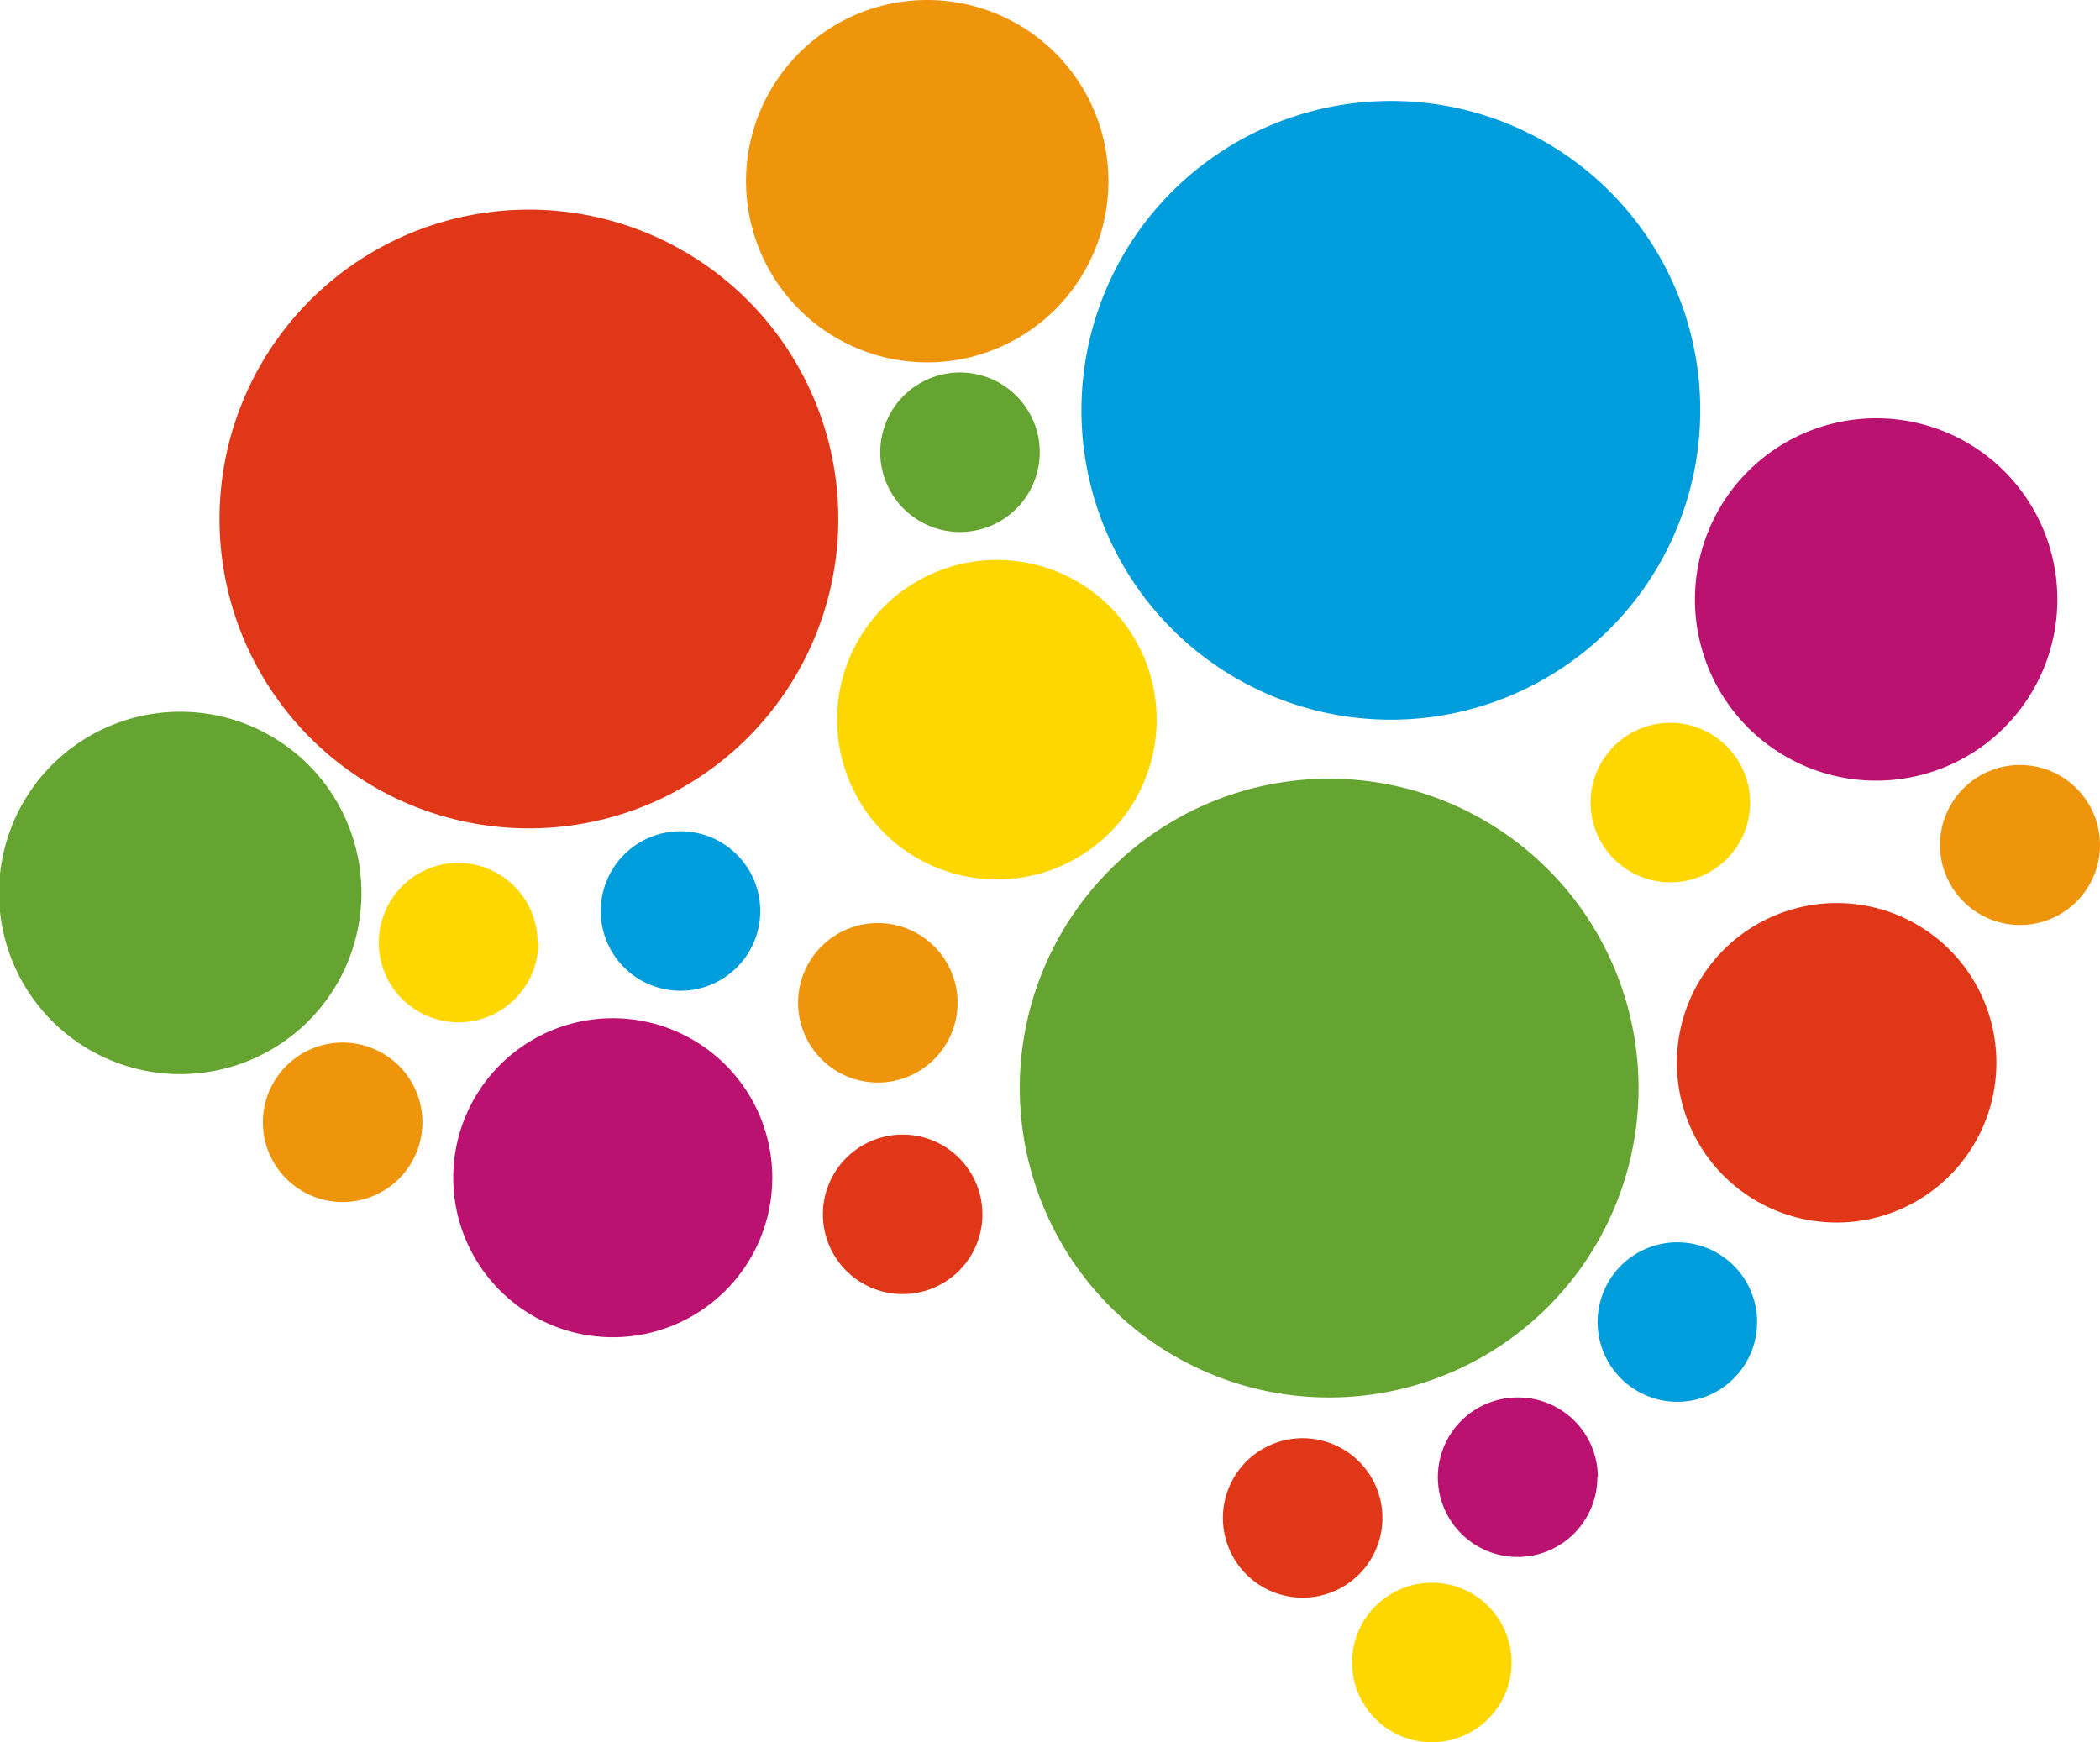
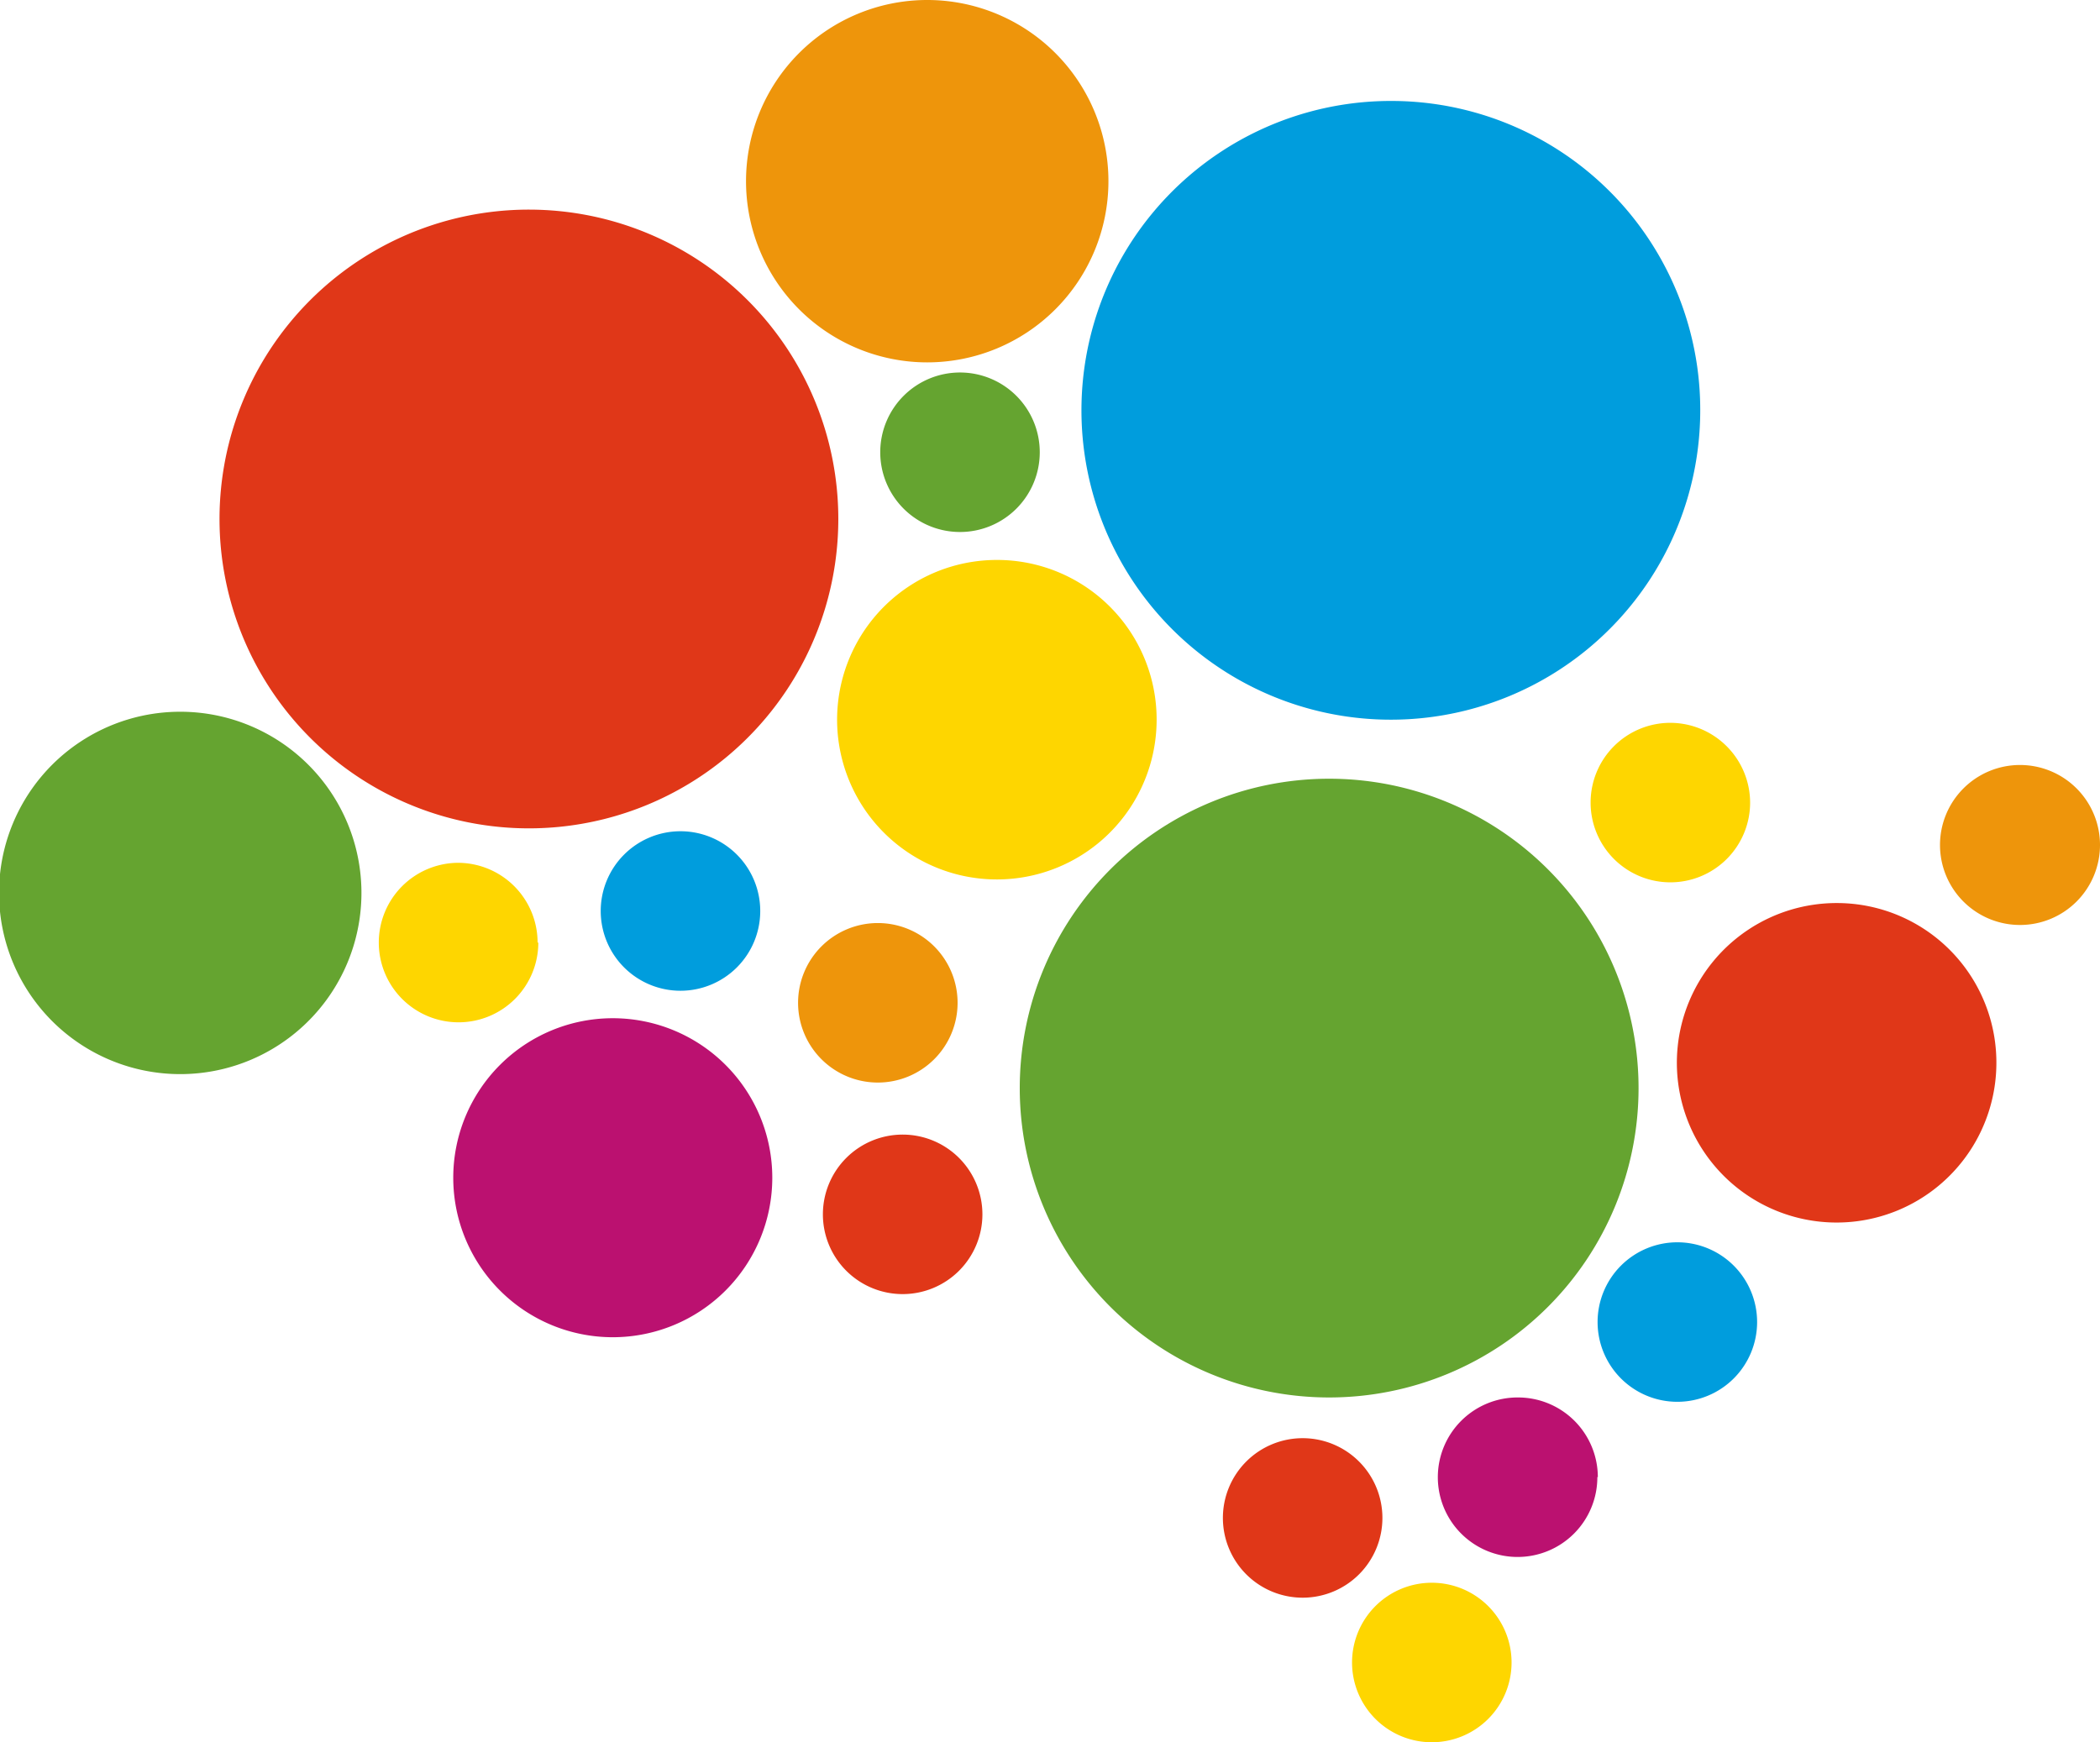
<svg xmlns="http://www.w3.org/2000/svg" id="ELCHC-Logo" viewBox="0 0 87.15 72.31">
  <defs>
    <style>.cls-1{fill:#e03718;}.cls-2{fill:#ee950b;}.cls-3{fill:#fed600;}.cls-4{fill:#65a430;}.cls-5{fill:#bb1170;}.cls-6{fill:#009ddd;}</style>
  </defs>
  <g id="Group_22" data-name="Group 22">
    <path id="Path_54" data-name="Path 54" class="cls-1" d="M34.79,21.53A12.84,12.84,0,1,1,22,8.7h0A12.84,12.84,0,0,1,34.79,21.53" transform="translate(0 0)" />
    <path id="Path_55" data-name="Path 55" class="cls-1" d="M82.85,44.11a6.63,6.63,0,1,1-6.62-6.63,6.62,6.62,0,0,1,6.62,6.63h0" transform="translate(0 0)" />
    <path id="Path_56" data-name="Path 56" class="cls-1" d="M57.37,63a3.31,3.31,0,1,1-3.31-3.31h0A3.31,3.31,0,0,1,57.37,63" transform="translate(0 0)" />
    <path id="Path_57" data-name="Path 57" class="cls-1" d="M40.77,50.4a3.31,3.31,0,1,1-3.31-3.31h0a3.31,3.31,0,0,1,3.31,3.31" transform="translate(0 0)" />
    <path id="Path_58" data-name="Path 58" class="cls-2" d="M39.74,41.62a3.31,3.31,0,1,1-3.31-3.31h0a3.31,3.31,0,0,1,3.31,3.31" transform="translate(0 0)" />
    <path id="Path_59" data-name="Path 59" class="cls-2" d="M46,7.52A7.52,7.52,0,1,1,38.46,0,7.52,7.52,0,0,1,46,7.52h0" transform="translate(0 0)" />
    <path id="Path_60" data-name="Path 60" class="cls-2" d="M87.15,35.06a3.32,3.32,0,1,1-3.32-3.31,3.32,3.32,0,0,1,3.32,3.31h0" transform="translate(0 0)" />
-     <path id="Path_61" data-name="Path 61" class="cls-2" d="M17.53,46.58a3.31,3.31,0,1,1-3.31-3.31,3.31,3.31,0,0,1,3.31,3.31" transform="translate(0 0)" />
    <path id="Path_62" data-name="Path 62" class="cls-3" d="M48,29.86a6.63,6.63,0,1,1-6.63-6.62A6.62,6.62,0,0,1,48,29.86h0" transform="translate(0 0)" />
    <path id="Path_63" data-name="Path 63" class="cls-3" d="M72.63,33.33A3.31,3.31,0,1,1,69.32,30a3.32,3.32,0,0,1,3.31,3.31h0" transform="translate(0 0)" />
    <path id="Path_64" data-name="Path 64" class="cls-3" d="M22.34,39.12A3.31,3.31,0,1,1,19,35.81h0a3.31,3.31,0,0,1,3.31,3.31" transform="translate(0 0)" />
    <path id="Path_65" data-name="Path 65" class="cls-3" d="M62.73,69a3.31,3.31,0,1,1-3.31-3.31A3.31,3.31,0,0,1,62.73,69h0" transform="translate(0 0)" />
    <path id="Path_66" data-name="Path 66" class="cls-4" d="M68,45.15A12.84,12.84,0,1,1,55.13,32.32,12.84,12.84,0,0,1,68,45.15" transform="translate(0 0)" />
    <path id="Path_67" data-name="Path 67" class="cls-4" d="M43.15,18.77a3.31,3.31,0,1,1-3.31-3.31h0a3.31,3.31,0,0,1,3.31,3.31" transform="translate(0 0)" />
    <path id="Path_68" data-name="Path 68" class="cls-4" d="M15,37.06a7.52,7.52,0,1,1-7.51-7.52A7.52,7.52,0,0,1,15,37.06" transform="translate(0 0)" />
    <path id="Path_69" data-name="Path 69" class="cls-5" d="M32.05,48.88a6.62,6.62,0,1,1-6.62-6.62,6.62,6.62,0,0,1,6.62,6.62h0" transform="translate(0 0)" />
-     <path id="Path_70" data-name="Path 70" class="cls-5" d="M85.38,24.88a7.52,7.52,0,1,1-7.51-7.52,7.51,7.51,0,0,1,7.51,7.52h0" transform="translate(0 0)" />
+     <path id="Path_70" data-name="Path 70" class="cls-5" d="M85.38,24.88h0" transform="translate(0 0)" />
    <path id="Path_71" data-name="Path 71" class="cls-5" d="M66.29,61.3A3.31,3.31,0,1,1,63,58h0a3.31,3.31,0,0,1,3.31,3.31" transform="translate(0 0)" />
    <path id="Path_72" data-name="Path 72" class="cls-6" d="M31.55,37.81a3.31,3.31,0,1,1-3.31-3.31h0a3.31,3.31,0,0,1,3.31,3.31" transform="translate(0 0)" />
    <path id="Path_73" data-name="Path 73" class="cls-6" d="M70.56,17A12.84,12.84,0,1,1,57.73,4.19h0A12.82,12.82,0,0,1,70.56,17" transform="translate(0 0)" />
    <path id="Path_74" data-name="Path 74" class="cls-6" d="M72.92,54.87a3.31,3.31,0,1,1-3.31-3.31,3.31,3.31,0,0,1,3.31,3.31h0" transform="translate(0 0)" />
  </g>
</svg>